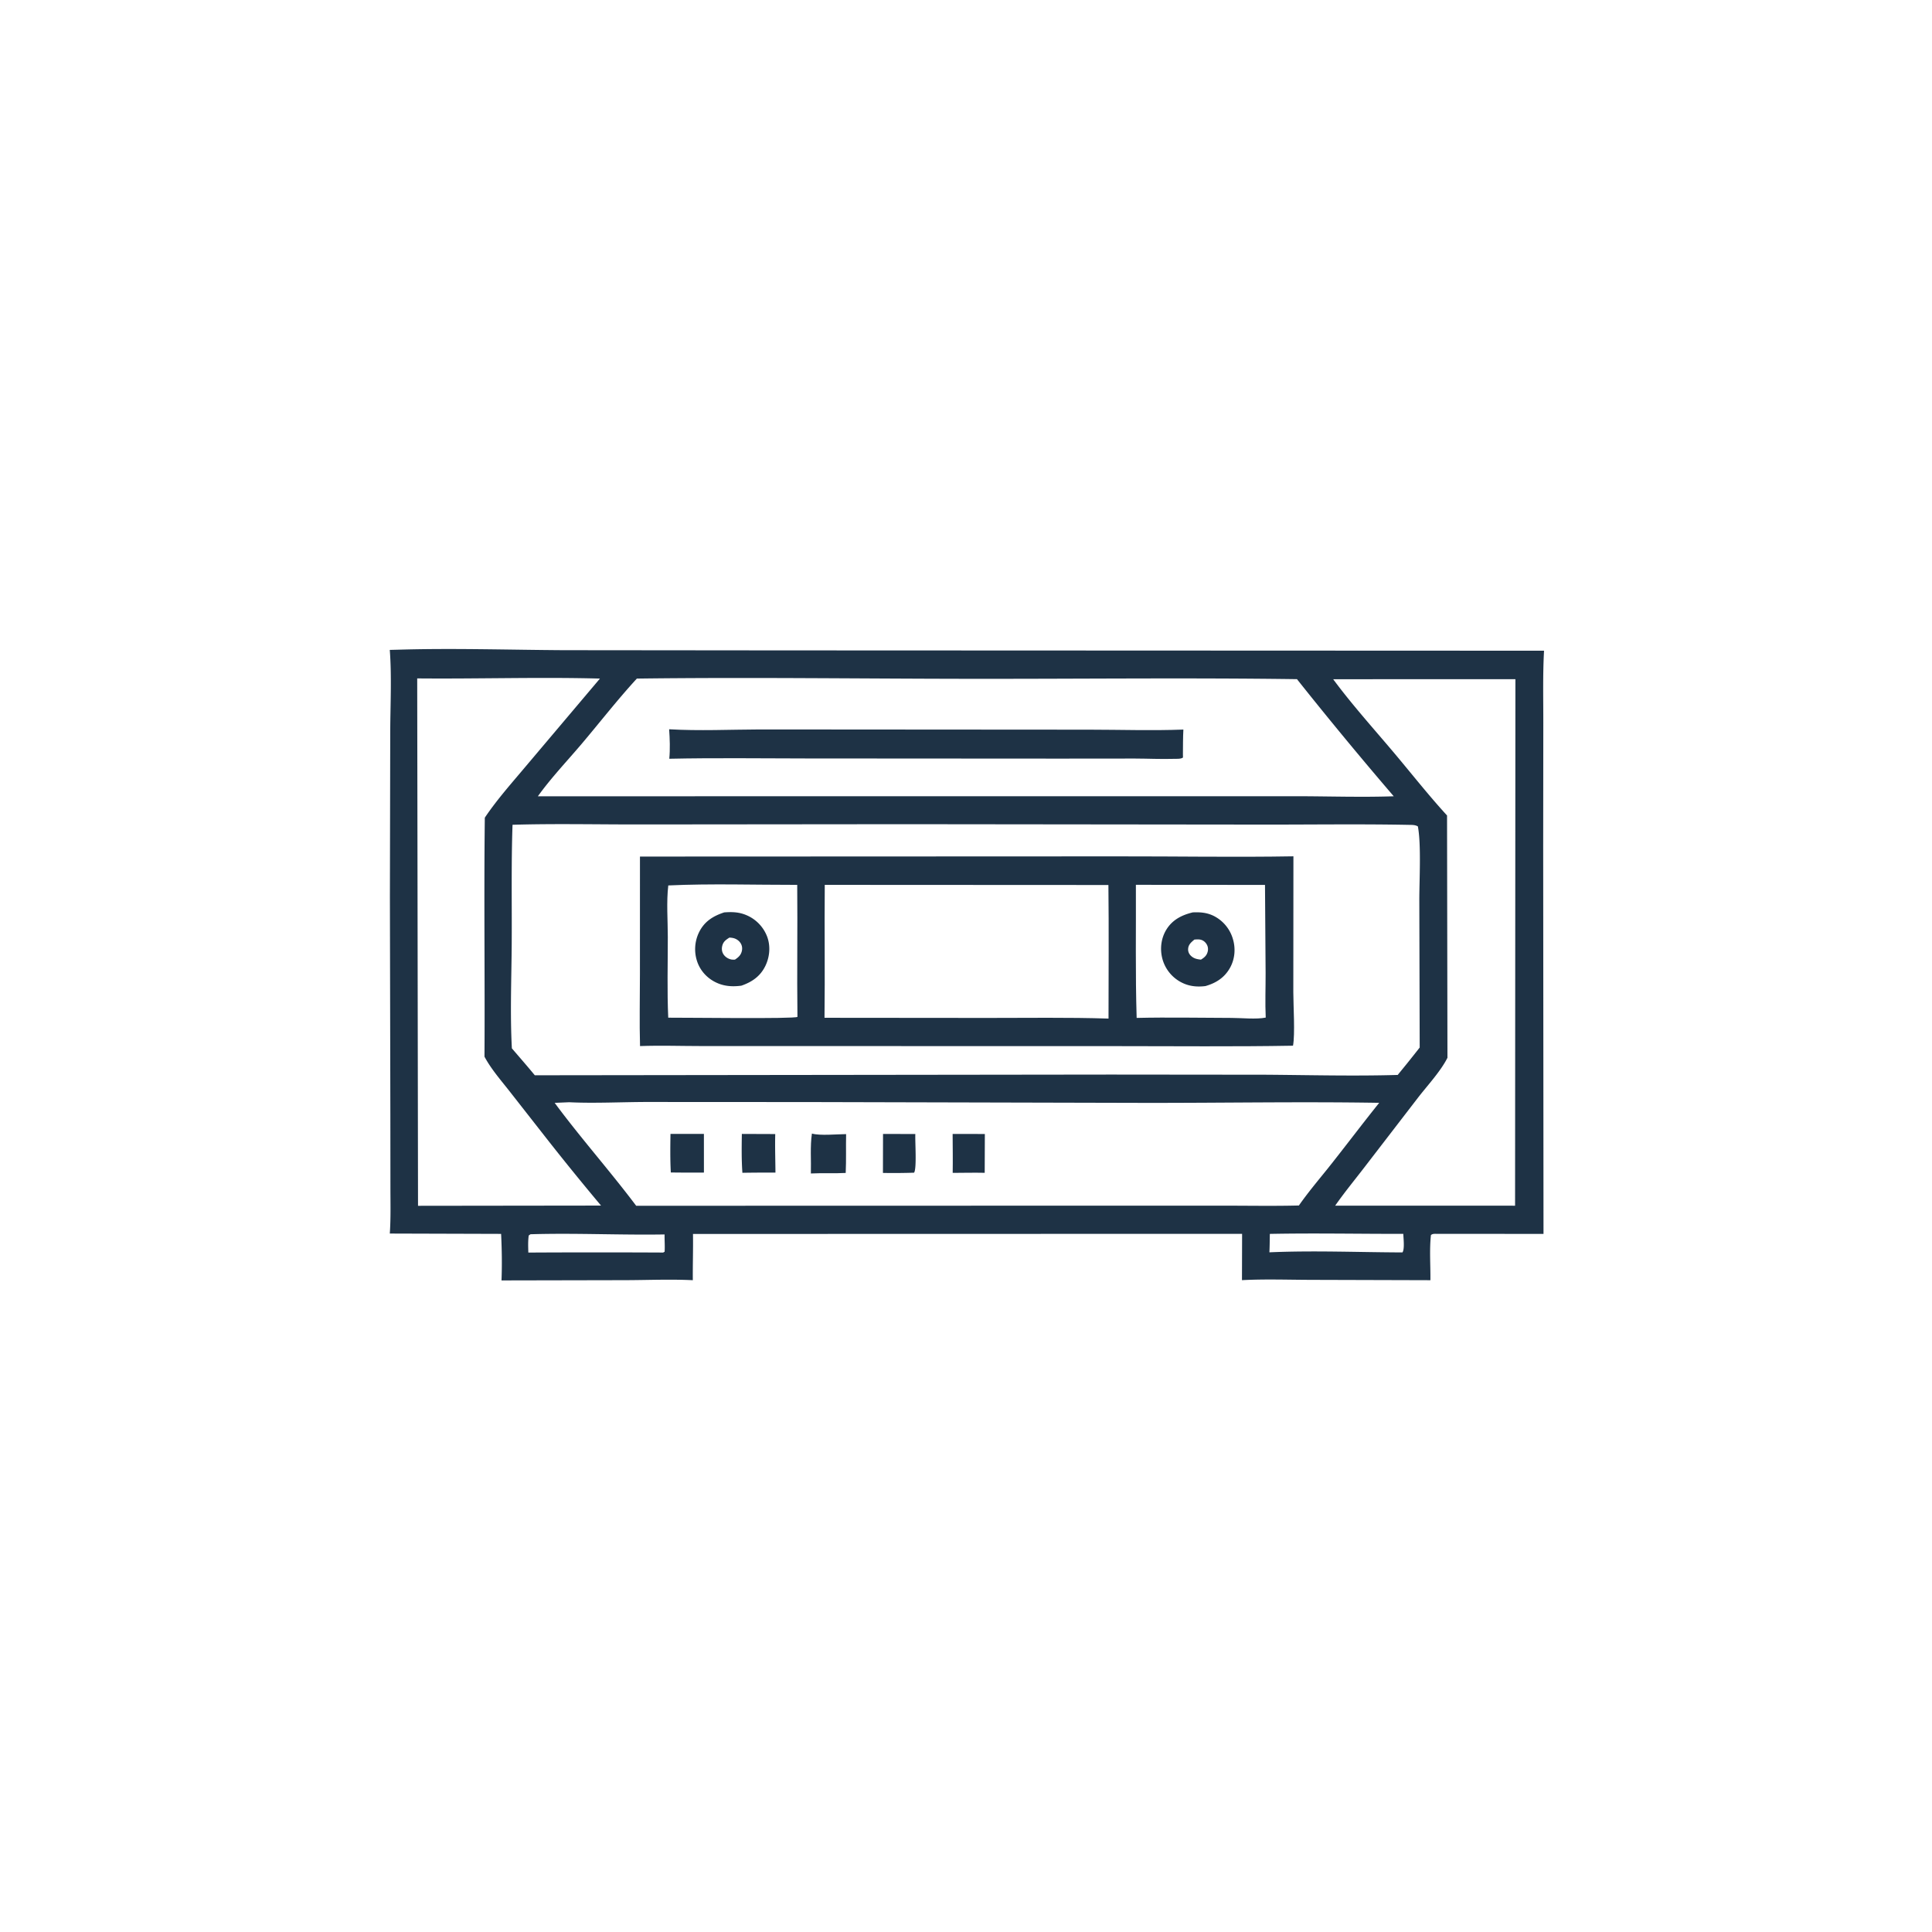
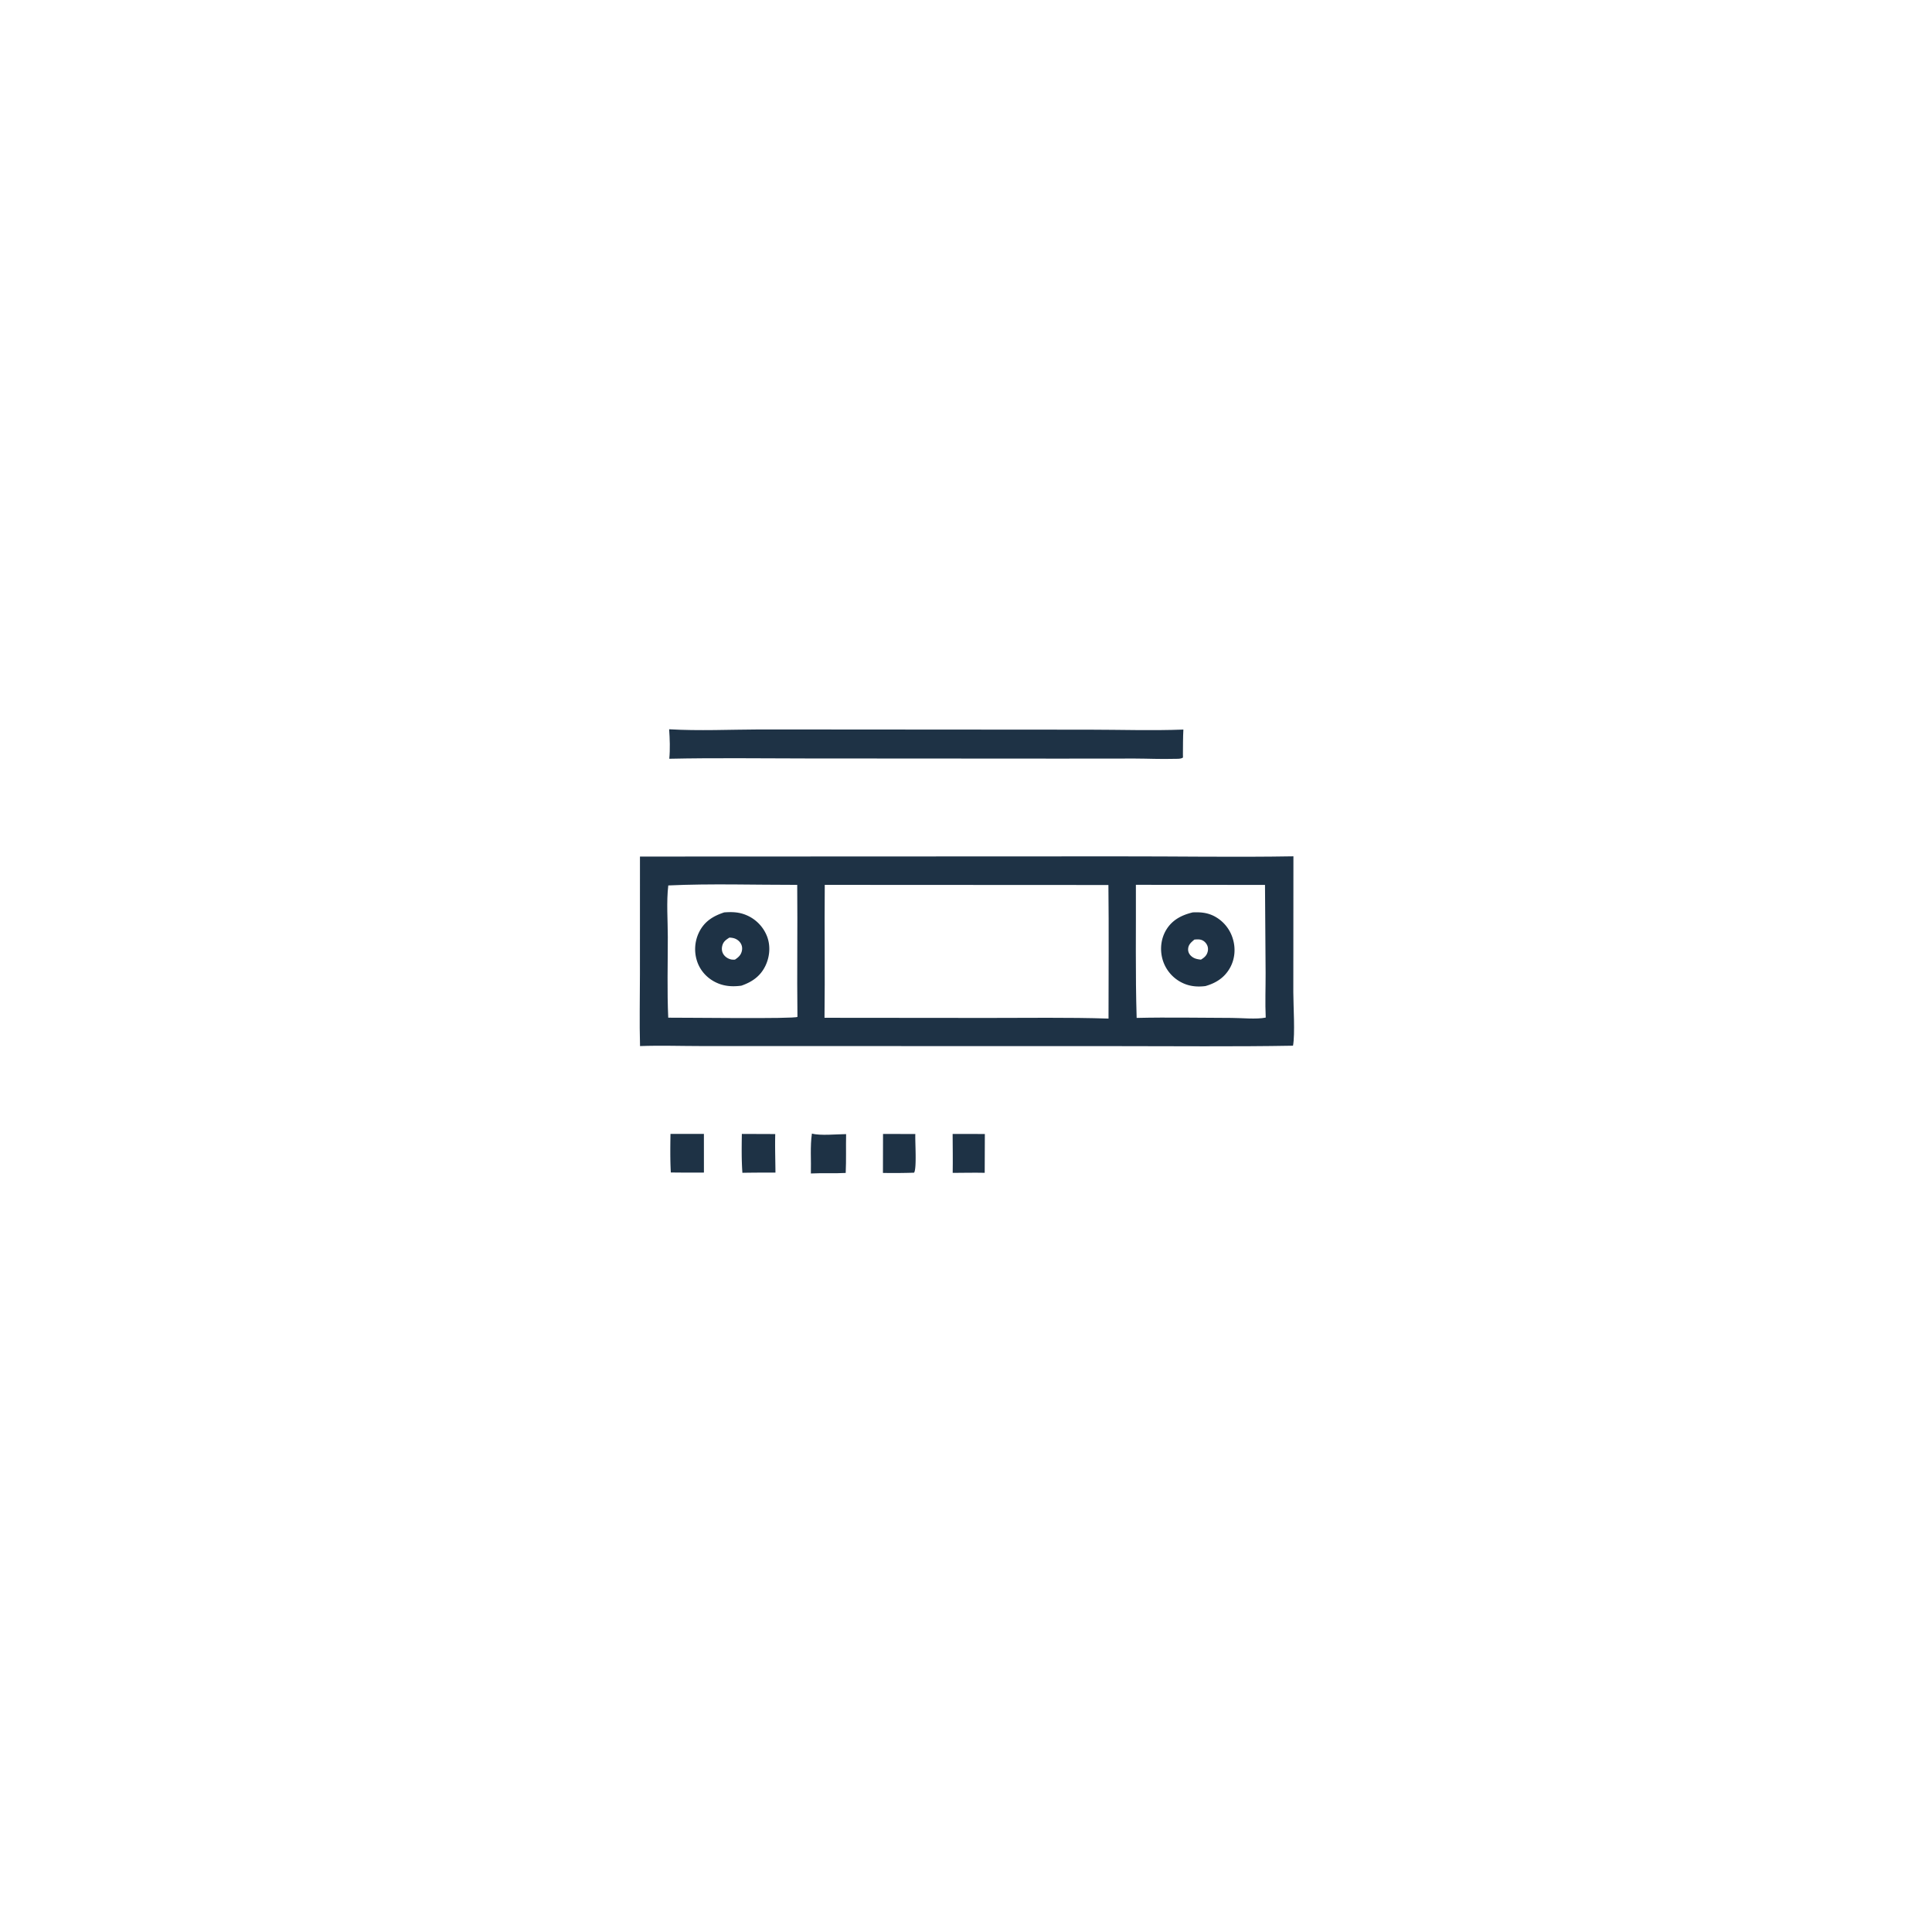
<svg xmlns="http://www.w3.org/2000/svg" version="1.1" style="display: block;" viewBox="0 0 2048 2048" width="1024" height="1024">
-   <path transform="translate(0,0)" fill="rgb(30,50,69)" d="M 430.138 688.48 C 485.623 687.158 541.432 688.872 596.944 689.222 L 823.96 689.44 L 1636.75 689.775 C 1635.33 715.51 1636.01 741.573 1635.97 767.351 L 1635.84 897.628 L 1636.18 1307.98 L 1523.75 1307.93 C 1521.27 1307.96 1518.7 1307.55 1516.85 1309.24 C 1515.14 1324.82 1516.48 1341.34 1516.29 1357.07 L 1391.88 1356.71 C 1366.83 1356.69 1341.55 1355.7 1316.54 1357.02 L 1316.68 1307.91 L 734.595 1308.05 C 734.846 1324.39 734.274 1340.73 734.413 1357.07 C 710.834 1355.89 686.837 1356.97 663.212 1357.03 L 531.62 1357.3 C 532.261 1340.95 532.004 1324.31 531.193 1307.97 L 413.209 1307.62 C 414.323 1291.46 413.874 1275.04 413.869 1258.83 L 413.794 1182.01 L 413.314 950.855 L 413.663 776.706 C 413.734 747.811 415.348 717.673 413.19 688.932 L 430.138 688.48 z M 543.307 874.296 C 541.86 916.082 542.698 958.059 542.441 999.873 C 542.214 1036.73 540.618 1074.53 542.609 1111.29 C 550.735 1120.78 558.99 1130.19 566.922 1139.84 L 1177.42 1139.09 L 1340.97 1139.25 C 1387.74 1139.58 1434.87 1140.84 1481.62 1139.48 L 1491.2 1127.73 A 1758.04 1758.04 0 0 0 1504.93 1110.43 L 1504.53 953.97 C 1504.52 933.343 1506.66 894.94 1503 876.022 C 1500.1 874.33 1496.97 874.459 1493.72 874.396 C 1439.32 873.349 1384.75 874.238 1330.34 874.083 L 959.904 873.684 L 680.056 873.944 C 634.552 874.038 588.774 872.948 543.307 874.296 z M 675.108 719.322 C 654.776 741.419 636.396 765.103 617.022 788.018 C 601.486 806.393 584.138 824.556 570.174 844.089 L 1375.5 844.024 C 1409.37 844.095 1443.59 845.245 1477.42 844.083 A 4247.24 4247.24 0 0 1 1374.85 719.942 C 1259.15 718.35 1143.32 719.717 1027.61 719.58 C 910.136 719.441 792.568 717.831 675.108 719.322 z M 603.417 1168.42 L 587.972 1169.07 C 615.518 1206.36 646.519 1241.11 674.372 1278.17 L 1150.7 1278.06 L 1297.14 1278.06 C 1323.69 1278.05 1350.35 1278.54 1376.88 1277.87 C 1386.21 1264.53 1396.72 1251.99 1406.95 1239.33 C 1425.51 1216.06 1443.38 1192.25 1462.01 1169.04 C 1380.84 1167.71 1299.41 1169.13 1218.21 1169.11 L 858.201 1168.23 L 686.529 1168.14 C 659.699 1168.15 629.715 1169.73 603.417 1168.42 z M 1413.23 720.002 C 1432.84 746.537 1455.51 771.723 1476.82 796.953 C 1495.81 819.444 1514.04 842.75 1533.93 864.442 L 1534.36 1121.26 C 1527.25 1135.6 1512.77 1151.05 1502.79 1164.04 L 1445.74 1238.16 C 1435.59 1251.34 1424.85 1264.4 1415.35 1278.05 L 1491.5 1278.04 L 1606.04 1278.09 L 1606.39 719.964 L 1413.23 720.002 z M 442.257 719.142 L 443.117 1278.2 L 637.121 1277.96 A 2851.26 2851.26 0 0 1 582.249 1210.51 L 540.955 1157.8 C 531.582 1145.77 520.745 1133.57 513.573 1120.11 C 514.078 1035.68 512.907 951.188 513.921 866.764 C 527.043 847.234 542.948 829.533 558.043 811.518 L 635.959 719.322 C 571.477 717.603 506.774 719.754 442.257 719.142 z M 562.318 1308.36 L 560.477 1309.66 C 559.612 1315.7 559.892 1321.69 560.051 1327.77 A 13809.5 13809.5 0 0 1 702.984 1327.75 L 704.513 1326.9 C 704.935 1320.75 704.359 1314.7 704.488 1308.56 C 657.137 1309.33 609.664 1306.93 562.318 1308.36 z M 1346.08 1307.98 C 1345.96 1314.48 1345.95 1321.02 1345.63 1327.51 C 1392.46 1325.45 1439.78 1327.47 1486.67 1327.62 C 1489.12 1323.99 1487.71 1312.76 1487.56 1307.96 C 1440.46 1308.01 1393.16 1307.07 1346.08 1307.98 z" />
  <path transform="translate(0,0)" fill="rgb(30,50,69)" d="M 1009.83 1202.02 L 1043.98 1202.08 L 1043.83 1243.23 C 1032.54 1242.97 1021.18 1243.26 1009.89 1243.3 C 1010.13 1229.55 1009.89 1215.77 1009.83 1202.02 z" />
  <path transform="translate(0,0)" fill="rgb(30,50,69)" d="M 936.047 1202.03 L 970.298 1202.1 C 969.875 1209.59 972.007 1238.87 968.933 1243.1 A 632.866 632.866 0 0 1 935.951 1243.35 L 936.047 1202.03 z" />
  <path transform="translate(0,0)" fill="rgb(30,50,69)" d="M 710.746 1201.98 L 746.165 1201.99 L 746.193 1242.97 A 1654.5 1654.5 0 0 1 711.097 1242.87 C 710.345 1229.32 710.522 1215.55 710.746 1201.98 z" />
  <path transform="translate(0,0)" fill="rgb(30,50,69)" d="M 786.392 1202.01 L 821.789 1202.14 C 821.435 1215.71 821.917 1229.41 822.012 1243 A 1713.8 1713.8 0 0 0 786.973 1243.21 C 785.979 1229.51 786.181 1215.74 786.392 1202.01 z" />
  <path transform="translate(0,0)" fill="rgb(30,50,69)" d="M 860.667 1201.62 C 869.313 1204.09 887.309 1202.26 896.916 1202.21 C 896.604 1215.93 897.136 1229.65 896.488 1243.37 C 884.198 1244.05 871.867 1243.3 859.561 1243.92 C 859.961 1230.19 858.647 1215.13 860.667 1201.62 z" />
  <path transform="translate(0,0)" fill="rgb(30,50,69)" d="M 709.322 773.06 C 741.283 774.907 773.542 773.37 805.539 773.246 L 961.806 773.353 L 1154.99 773.484 C 1188.04 773.515 1221.41 774.637 1254.43 773.373 C 1253.96 781.978 1254.04 790.633 1253.95 799.25 L 1254.01 802.986 C 1251.96 804.711 1247.22 804.327 1244.5 804.409 C 1230.74 804.822 1216.82 804.131 1203.05 804.089 L 1123.59 804.164 L 856.052 804 C 807.226 803.966 758.278 803.26 709.468 804.306 C 710.441 794.115 710.03 783.256 709.322 773.06 z" />
  <path transform="translate(0,0)" fill="rgb(30,50,69)" d="M 678.386 907.994 L 1185.02 907.786 C 1246.99 907.703 1309.12 908.801 1371.08 907.735 L 1370.97 1051.84 C 1370.98 1065.78 1372.93 1096.23 1370.65 1108.49 C 1308.56 1109.59 1246.32 1108.94 1184.21 1108.94 L 870.706 1108.88 L 743.73 1108.86 C 722.025 1108.85 700.144 1108.09 678.461 1108.88 C 677.736 1083.62 678.369 1058.15 678.355 1032.86 L 678.386 907.994 z M 874.286 937.987 C 873.851 984.954 874.591 1031.94 874.009 1078.9 L 1046.35 1079.05 C 1089.23 1079.1 1132.22 1078.34 1175.08 1079.74 C 1175.1 1032.55 1175.5 985.32 1174.96 938.136 L 874.286 937.987 z M 708.41 938.605 C 706.344 956.147 707.886 975.389 707.904 993.136 C 707.932 1021.59 707.068 1050.38 708.361 1078.79 C 724.958 1078.66 842.18 1080.24 845.325 1077.94 C 844.725 1031.31 845.548 984.63 845.081 937.997 C 799.744 938.047 753.663 936.515 708.41 938.605 z M 1204.09 937.946 C 1204.31 984.918 1203.46 1032.1 1204.9 1079.03 C 1238.35 1078.25 1271.91 1078.97 1305.37 1079.03 C 1316.14 1079.04 1331.66 1080.74 1341.72 1078.68 C 1340.98 1062.95 1341.66 1047.12 1341.6 1031.36 L 1340.95 938.037 L 1204.09 937.946 z" />
  <path transform="translate(0,0)" fill="rgb(30,50,69)" d="M 1264.43 967.161 C 1272.54 966.835 1279.52 967.335 1286.95 971.086 A 39.756 39.756 0 0 1 1306.86 995.175 C 1309.97 1005.38 1309.09 1016.55 1303.87 1025.91 C 1298.08 1036.31 1289.08 1042.04 1277.87 1045.27 C 1268.4 1046.46 1259.57 1045.47 1251.13 1040.72 A 39.654 39.654 0 0 1 1232.08 1015.97 C 1229.46 1005.76 1230.82 994.576 1236.33 985.532 C 1242.76 974.991 1252.82 969.924 1264.43 967.161 z M 1266.12 995.976 C 1262.93 998.684 1259.91 1001.04 1259.49 1005.54 C 1259.2 1008.57 1260.36 1011.28 1262.58 1013.33 C 1265.67 1016.19 1269.01 1016.82 1273.07 1017.25 C 1276.78 1014.96 1279.32 1012.82 1280.29 1008.38 C 1280.89 1005.65 1280.39 1002.89 1278.84 1000.55 C 1277.25 998.146 1274.9 996.429 1272.02 995.976 C 1270.1 995.673 1268.05 995.849 1266.12 995.976 z" />
-   <path transform="translate(0,0)" fill="rgb(30,50,69)" d="M 767.68 967.182 C 776.122 966.55 783.525 966.759 791.487 970.207 A 40.192 40.192 0 0 1 813.217 992.896 C 816.911 1002.79 815.971 1014.1 811.481 1023.58 C 806.167 1034.79 797.253 1040.91 785.901 1044.85 C 777.488 1046 769.198 1045.67 761.25 1042.44 C 751.429 1038.45 743.533 1030.8 739.628 1020.9 A 40.864 40.864 0 0 1 740.901 988.485 C 746.526 976.839 755.848 971.054 767.68 967.182 z M 773.195 993.891 C 769.406 996.333 766.686 998.155 765.581 1002.8 C 764.837 1005.92 765.215 1009.08 767.017 1011.76 C 768.836 1014.47 771.845 1016.36 775.002 1017.06 C 776.241 1017.34 777.813 1017.25 779.056 1017.25 C 782.706 1014.82 785.34 1012.58 786.376 1008.15 C 787.013 1005.42 786.71 1002.65 785.295 1000.19 C 783.455 996.993 780.112 994.848 776.508 994.235 C 774.861 993.954 774.707 993.981 773.195 993.891 z" />
+   <path transform="translate(0,0)" fill="rgb(30,50,69)" d="M 767.68 967.182 C 776.122 966.55 783.525 966.759 791.487 970.207 A 40.192 40.192 0 0 1 813.217 992.896 C 816.911 1002.79 815.971 1014.1 811.481 1023.58 C 806.167 1034.79 797.253 1040.91 785.901 1044.85 C 777.488 1046 769.198 1045.67 761.25 1042.44 C 751.429 1038.45 743.533 1030.8 739.628 1020.9 A 40.864 40.864 0 0 1 740.901 988.485 C 746.526 976.839 755.848 971.054 767.68 967.182 z M 773.195 993.891 C 769.406 996.333 766.686 998.155 765.581 1002.8 C 764.837 1005.92 765.215 1009.08 767.017 1011.76 C 768.836 1014.47 771.845 1016.36 775.002 1017.06 C 776.241 1017.34 777.813 1017.25 779.056 1017.25 C 782.706 1014.82 785.34 1012.58 786.376 1008.15 C 787.013 1005.42 786.71 1002.65 785.295 1000.19 C 783.455 996.993 780.112 994.848 776.508 994.235 C 774.861 993.954 774.707 993.981 773.195 993.891 " />
</svg>